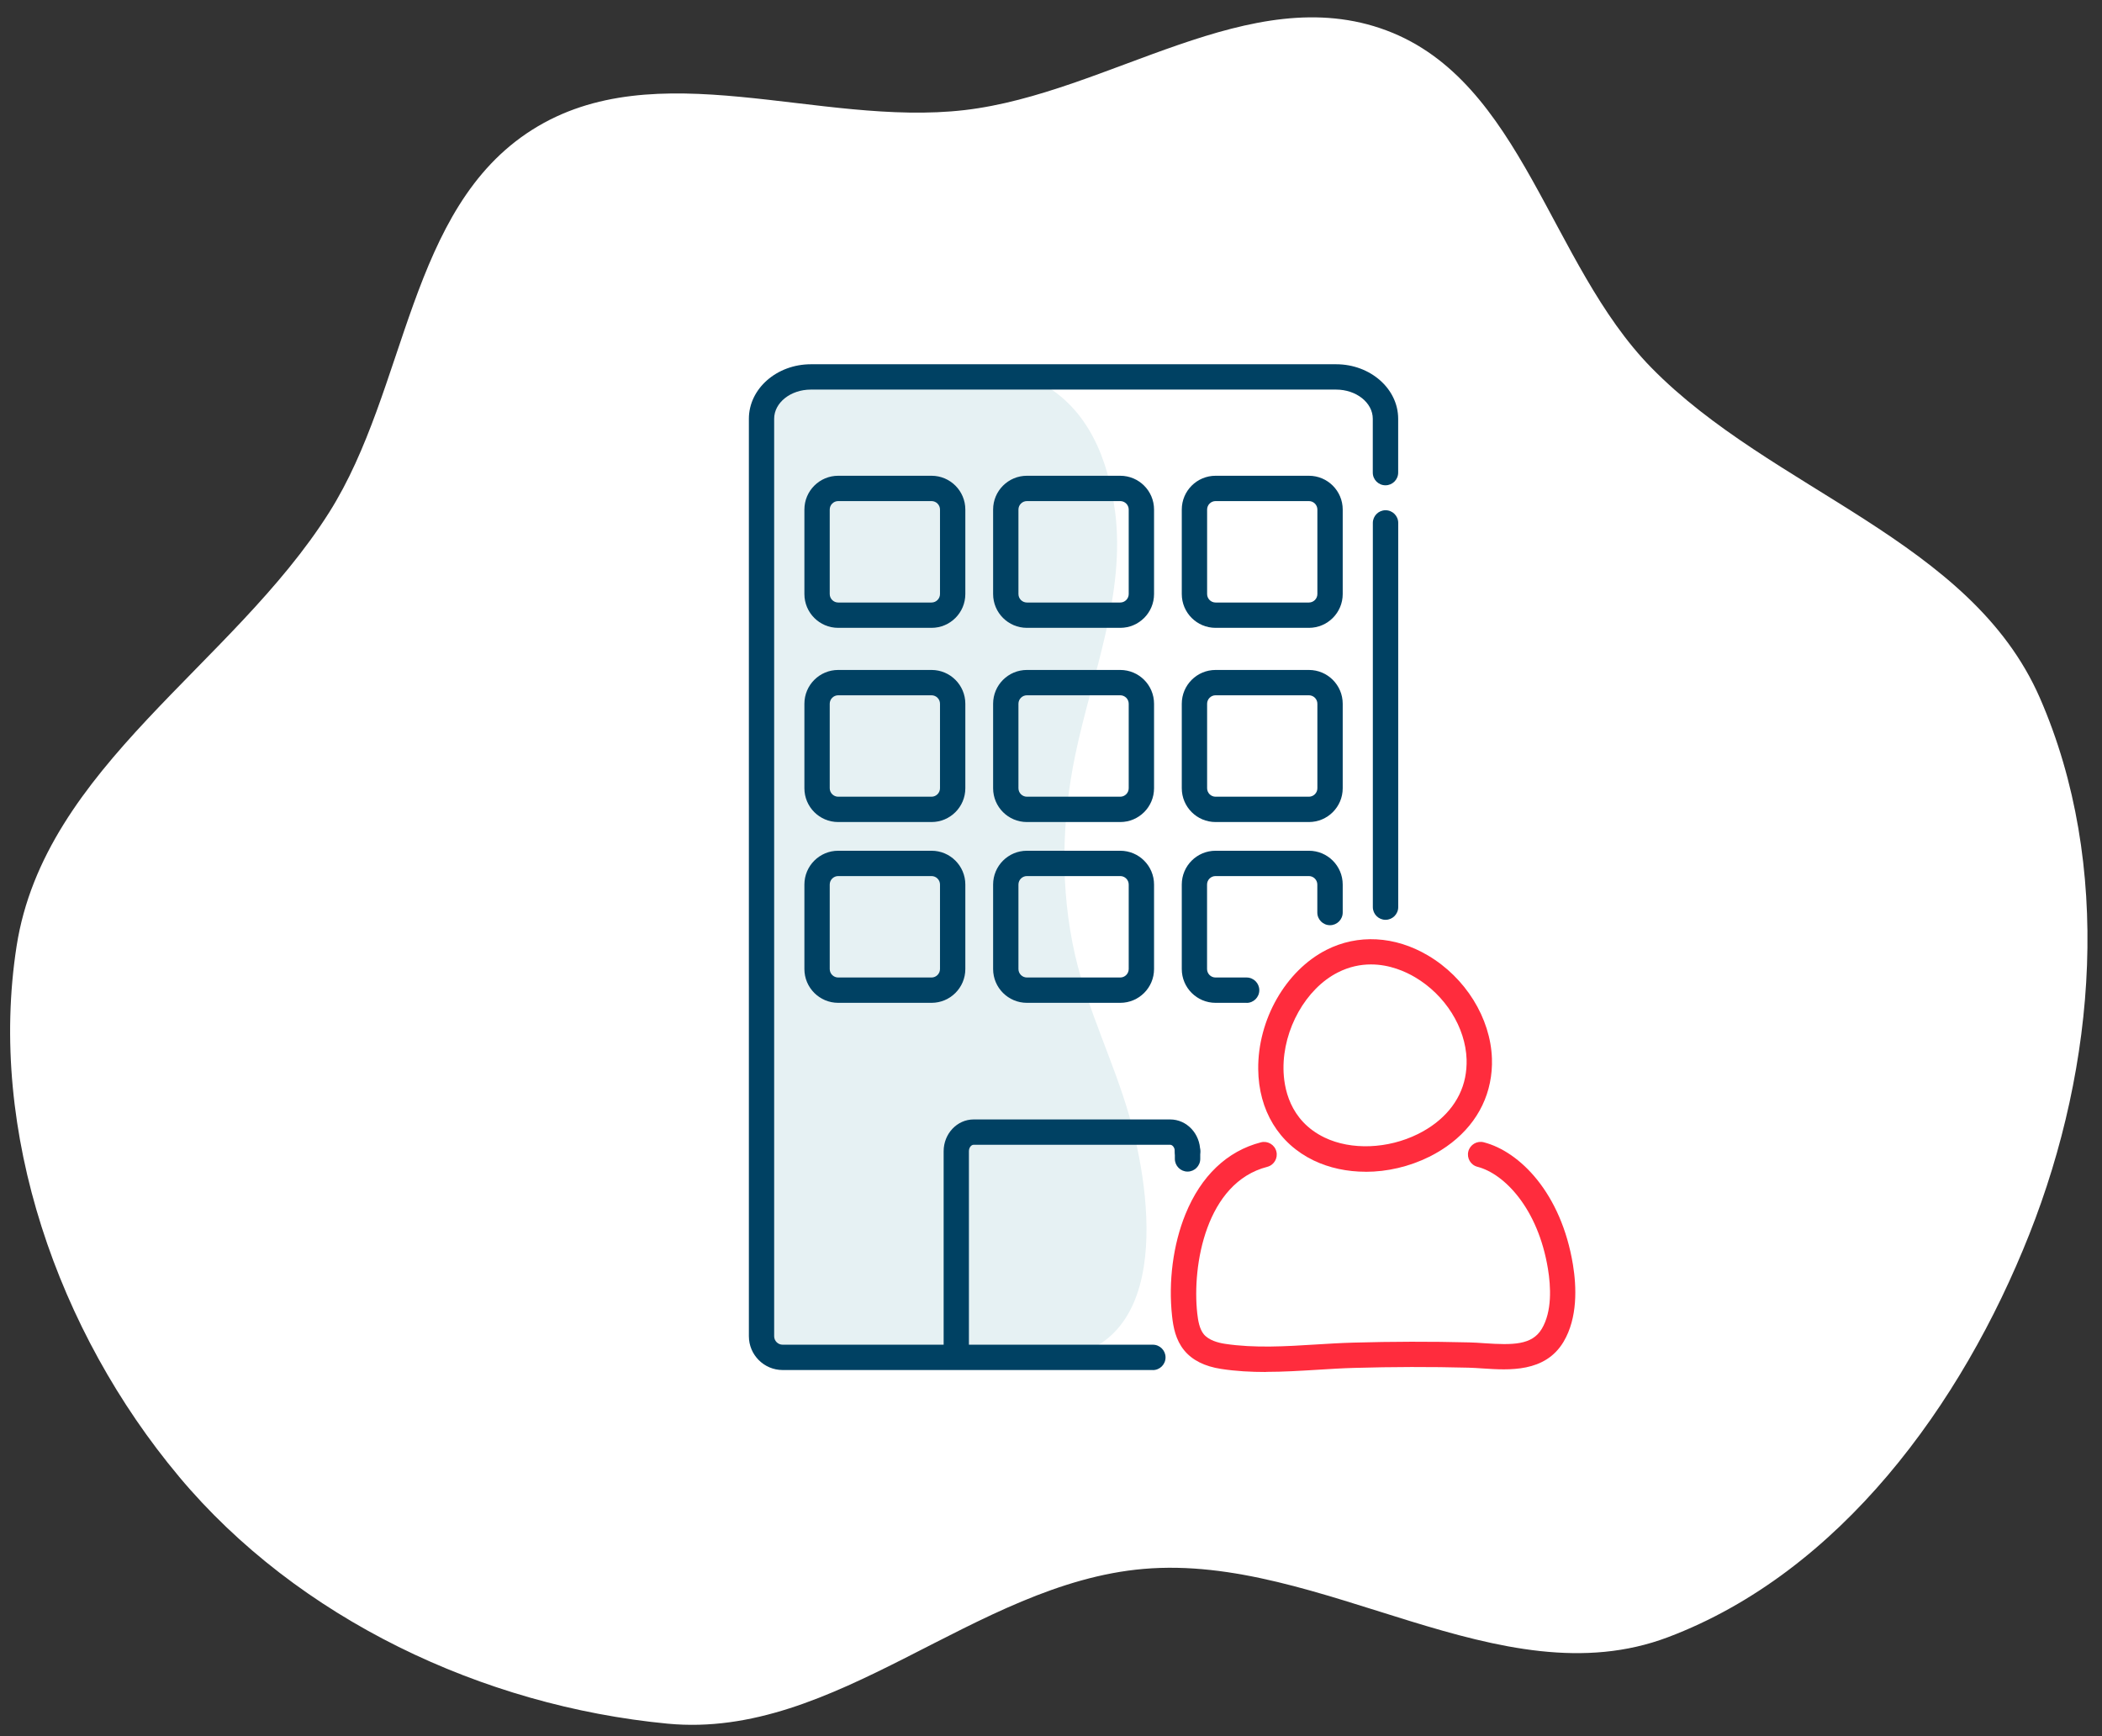
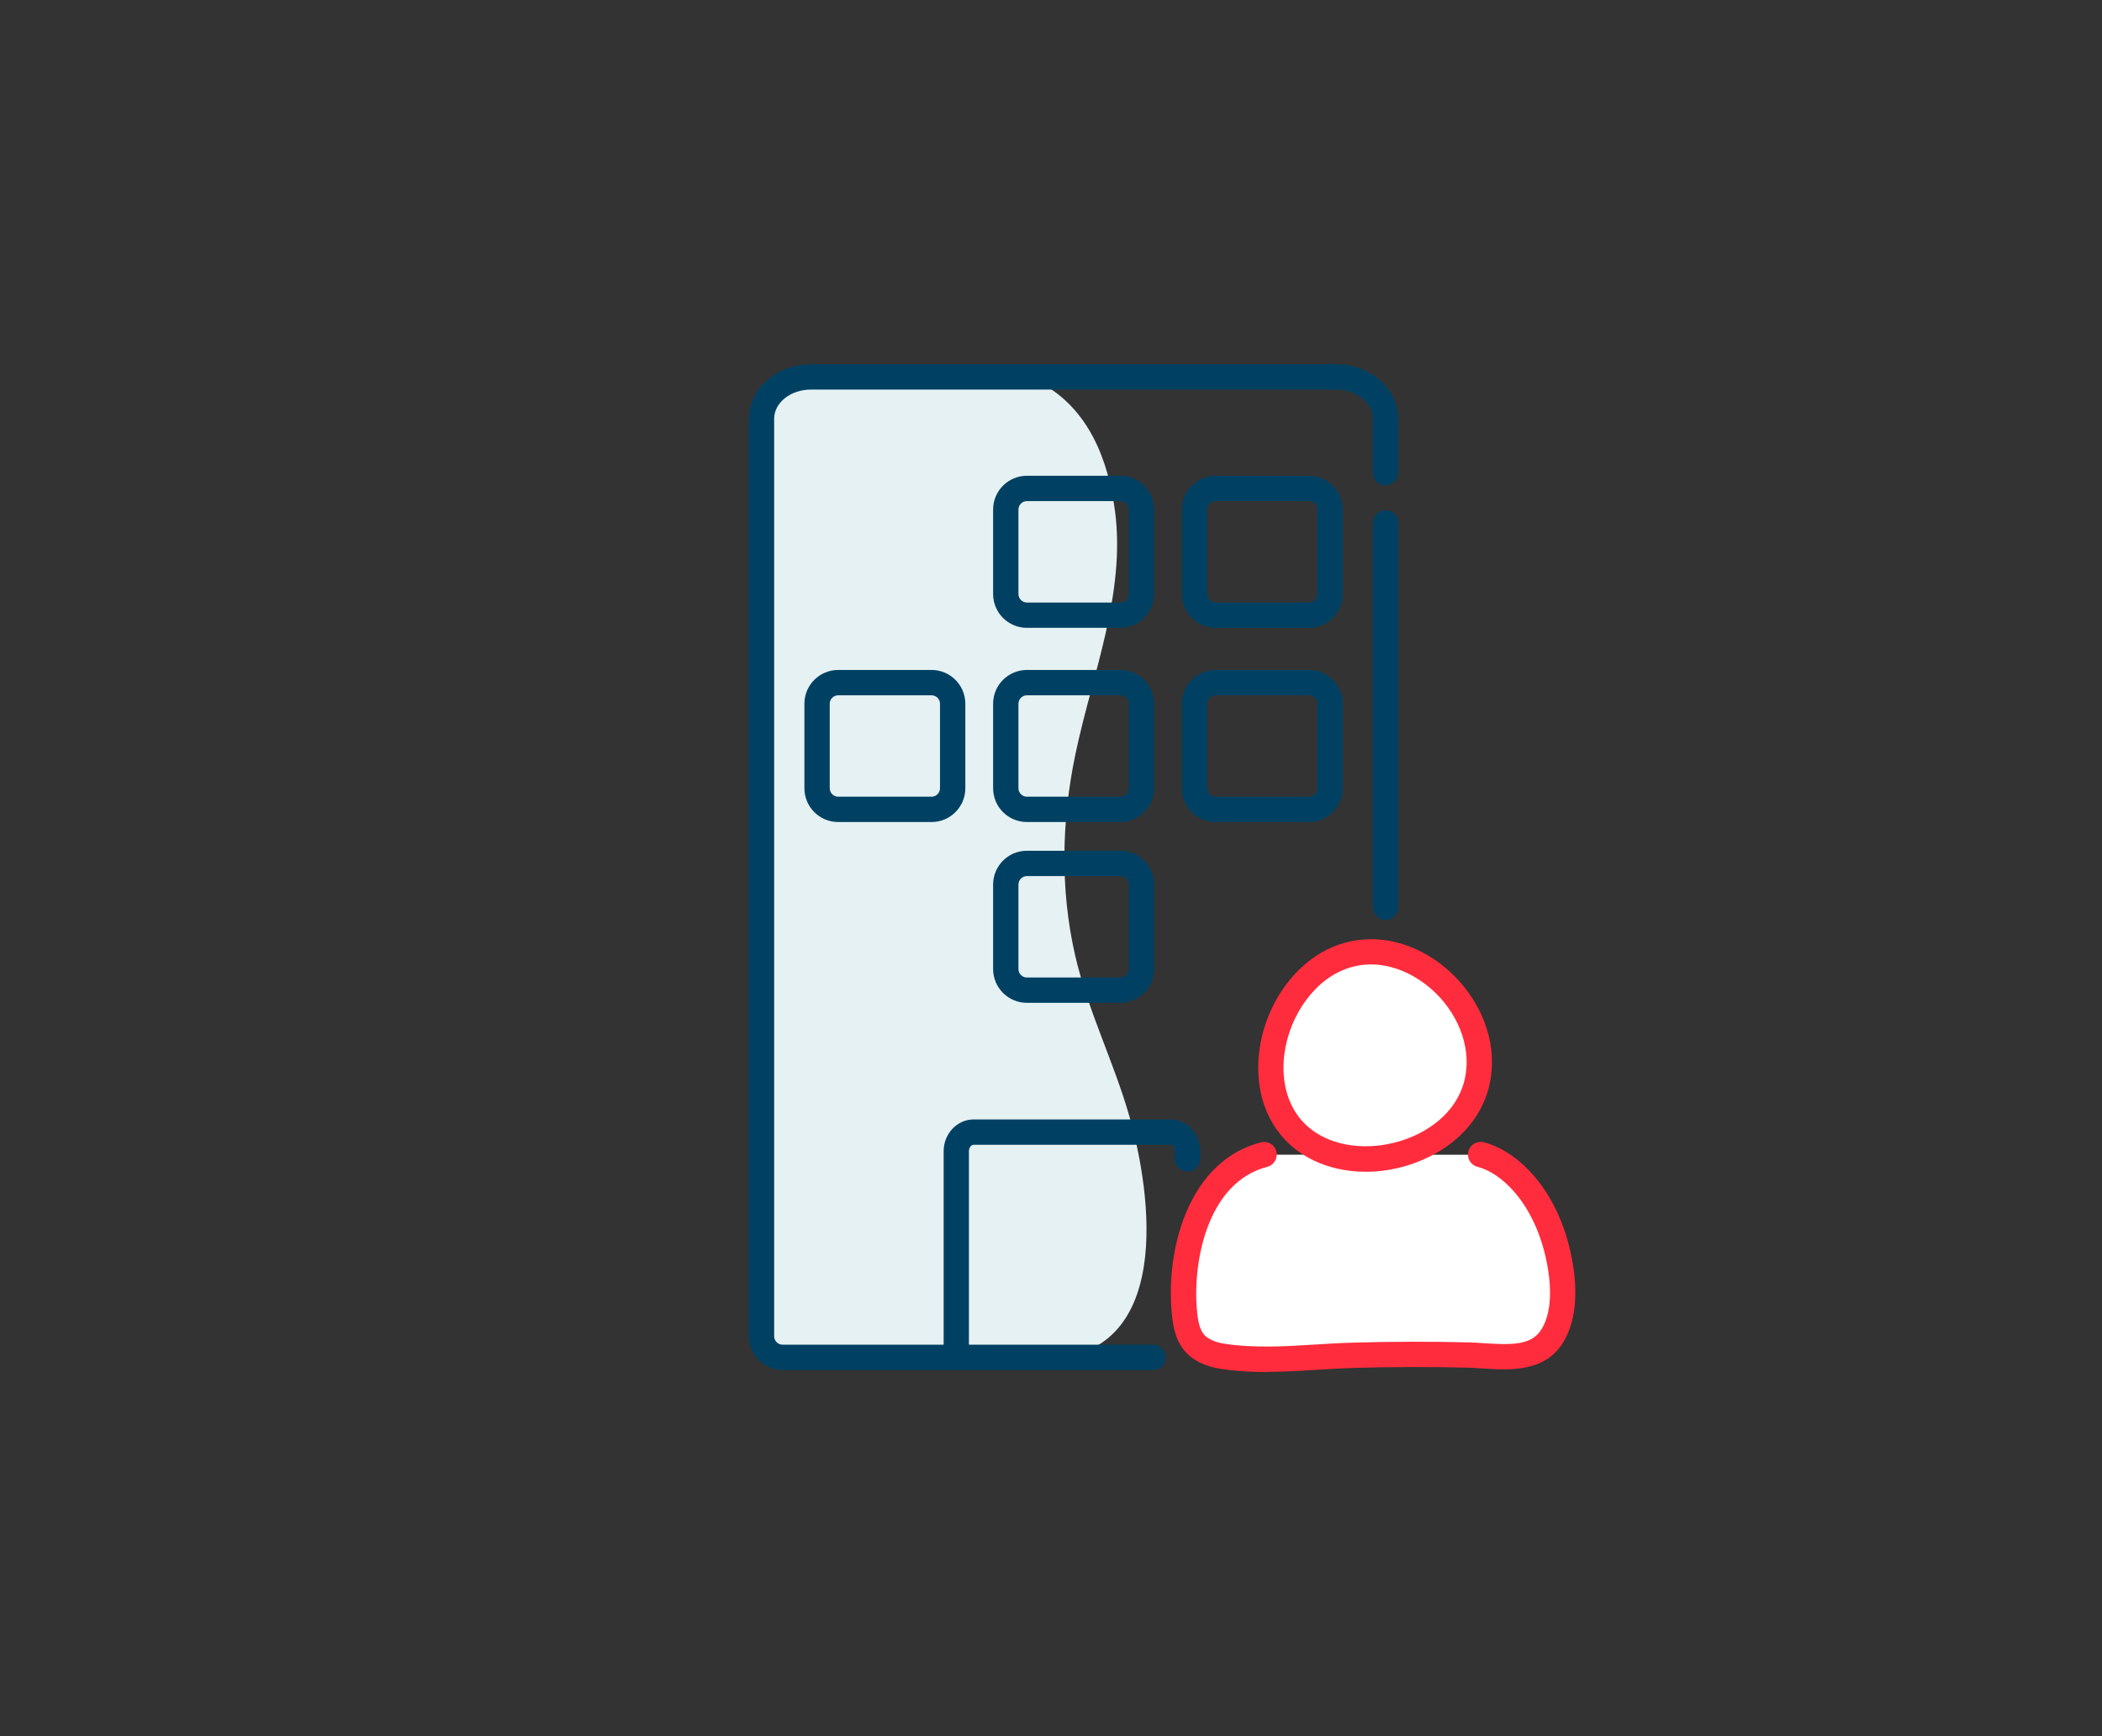
<svg xmlns="http://www.w3.org/2000/svg" id="Layer_1" data-name="Layer 1" viewBox="0 0 385.83 318.74">
  <rect x="0" y="0" width="385.83" height="318.74" fill="#333333" stroke="none" />
  <defs>
    <style>
      .cls-1 {
        fill: #004163;
      }

      .cls-2 {
        fill: #004064;
      }

      .cls-3 {
        fill: #e6f1f3;
      }

      .cls-4, .cls-5 {
        fill: #fff;
      }

      .cls-6 {
        fill: #ff2c3d;
      }

      .cls-5 {
        fill-rule: evenodd;
      }
    </style>
  </defs>
-   <path class="cls-5" d="m32.83,271.04C10.67,244.56-2.27,207.79,3.05,173.67c5.13-32.88,39.6-51.47,57.37-79.6,14.4-22.8,14.48-55.82,37.26-70.24,22.76-14.42,52.61-.51,79.37-3.62,26.55-3.09,52.42-24.01,77.45-14.62,24.98,9.37,29.92,42.81,48.58,61.88,22.21,22.7,58.65,31.55,71.35,60.66,13.35,30.61,10.36,67.41-1.94,98.46-12.4,31.33-34.81,62.06-66.33,73.97-30.79,11.63-63.46-15.38-96.25-12.54-31.04,2.68-56.37,31.38-87.38,28.41-33.93-3.25-67.81-19.22-89.68-45.36Z" />
  <g>
    <path class="cls-3" d="m204.66,93.75c2,15.27-4.18,29.95-7.27,44.74-2.53,12.12-2.82,24.72-.06,36.83,2.3,10.07,7.06,19.5,9.92,29.43,4.13,14.3,8.5,44.9-16.32,44.78-16.69-.08-33.37-.17-50.06-.25,0-59.66,0-119.32,0-178.98,10.57-.24,21.15-.49,31.72-.73,6.22-.14,12.95-2.17,18.31.67,8.98,4.74,12.55,14.34,13.75,23.52Z" />
    <g>
      <path class="cls-1" d="m170.99,150.91h-17.14c-3.42,0-6.2-2.78-6.2-6.2v-15.52c0-3.42,2.78-6.2,6.2-6.2h17.14c3.42,0,6.2,2.78,6.2,6.2v15.52c0,3.42-2.78,6.2-6.2,6.2Zm-17.14-23.27c-.85,0-1.55.7-1.55,1.55v15.52c0,.85.7,1.55,1.55,1.55h17.14c.85,0,1.55-.7,1.55-1.55v-15.52c0-.85-.7-1.55-1.55-1.55h-17.14Z" />
      <path class="cls-1" d="m205.63,150.91h-17.14c-3.42,0-6.2-2.78-6.2-6.2v-15.52c0-3.42,2.78-6.2,6.2-6.2h17.14c3.42,0,6.2,2.78,6.2,6.2v15.52c0,3.42-2.78,6.2-6.2,6.2Zm-17.14-23.27c-.85,0-1.55.7-1.55,1.55v15.52c0,.85.7,1.55,1.55,1.55h17.14c.85,0,1.55-.7,1.55-1.55v-15.52c0-.85-.7-1.55-1.55-1.55h-17.14Z" />
      <path class="cls-1" d="m240.26,150.91h-17.14c-3.42,0-6.2-2.78-6.2-6.2v-15.52c0-3.42,2.78-6.2,6.2-6.2h17.14c3.42,0,6.2,2.78,6.2,6.2v15.52c0,3.42-2.78,6.2-6.2,6.2Zm-17.14-23.27c-.85,0-1.55.7-1.55,1.55v15.52c0,.85.7,1.55,1.55,1.55h17.14c.85,0,1.55-.7,1.55-1.55v-15.52c0-.85-.7-1.55-1.55-1.55h-17.14Z" />
    </g>
    <g>
-       <path class="cls-1" d="m170.99,115.26h-17.14c-3.42,0-6.2-2.78-6.2-6.2v-15.52c0-3.42,2.78-6.2,6.2-6.2h17.14c3.42,0,6.2,2.78,6.2,6.2v15.52c0,3.42-2.78,6.2-6.2,6.2Zm-17.14-23.27c-.85,0-1.55.7-1.55,1.55v15.52c0,.85.7,1.55,1.55,1.55h17.14c.85,0,1.55-.7,1.55-1.55v-15.52c0-.85-.7-1.55-1.55-1.55h-17.14Z" />
      <path class="cls-1" d="m205.63,115.26h-17.14c-3.42,0-6.2-2.78-6.2-6.2v-15.52c0-3.42,2.78-6.2,6.2-6.2h17.14c3.42,0,6.2,2.78,6.2,6.2v15.52c0,3.42-2.78,6.2-6.2,6.2Zm-17.14-23.27c-.85,0-1.55.7-1.55,1.55v15.52c0,.85.7,1.55,1.55,1.55h17.14c.85,0,1.55-.7,1.55-1.55v-15.52c0-.85-.7-1.55-1.55-1.55h-17.14Z" />
      <path class="cls-1" d="m240.26,115.26h-17.14c-3.42,0-6.2-2.78-6.2-6.2v-15.52c0-3.42,2.78-6.2,6.2-6.2h17.14c3.42,0,6.2,2.78,6.2,6.2v15.52c0,3.42-2.78,6.2-6.2,6.2Zm-17.14-23.27c-.85,0-1.55.7-1.55,1.55v15.52c0,.85.7,1.55,1.55,1.55h17.14c.85,0,1.55-.7,1.55-1.55v-15.52c0-.85-.7-1.55-1.55-1.55h-17.14Z" />
    </g>
    <g>
-       <path class="cls-1" d="m170.99,184.1h-17.14c-3.42,0-6.2-2.78-6.2-6.2v-15.52c0-3.42,2.78-6.2,6.2-6.2h17.14c3.42,0,6.2,2.78,6.2,6.2v15.52c0,3.42-2.78,6.2-6.2,6.2Zm-17.14-23.27c-.85,0-1.55.7-1.55,1.55v15.52c0,.85.7,1.55,1.55,1.55h17.14c.85,0,1.55-.7,1.55-1.55v-15.52c0-.85-.7-1.55-1.55-1.55h-17.14Z" />
      <path class="cls-1" d="m205.63,184.1h-17.14c-3.42,0-6.2-2.78-6.2-6.2v-15.52c0-3.42,2.78-6.2,6.2-6.2h17.14c3.42,0,6.2,2.78,6.2,6.2v15.52c0,3.42-2.78,6.2-6.2,6.2Zm-17.14-23.27c-.85,0-1.55.7-1.55,1.55v15.52c0,.85.7,1.55,1.55,1.55h17.14c.85,0,1.55-.7,1.55-1.55v-15.52c0-.85-.7-1.55-1.55-1.55h-17.14Z" />
-       <path class="cls-1" d="m228.83,184.1h-5.71c-3.42,0-6.2-2.78-6.2-6.2v-15.52c0-3.42,2.78-6.2,6.2-6.2h17.14c3.42,0,6.2,2.78,6.2,6.2v5.14c0,1.28-1.04,2.33-2.33,2.33s-2.33-1.04-2.33-2.33v-5.14c0-.85-.7-1.55-1.55-1.55h-17.14c-.85,0-1.55.7-1.55,1.55v15.52c0,.85.7,1.55,1.55,1.55h5.71c1.28,0,2.33,1.04,2.33,2.33s-1.04,2.33-2.33,2.33Z" />
    </g>
    <path class="cls-1" d="m175.54,250.39c-1.28,0-2.33-1.04-2.33-2.33v-36.72c0-3.21,2.47-5.83,5.5-5.83h36.09c3.03,0,5.5,2.61,5.5,5.83,0,1.28-1.04,2.33-2.33,2.33s-2.33-1.04-2.33-2.33c0-.63-.4-1.18-.85-1.18h-36.09c-.4,0-.85.48-.85,1.18v36.72c0,1.28-1.04,2.33-2.33,2.33Z" />
    <path class="cls-1" d="m254.32,168.86c-1.28,0-2.33-1.04-2.33-2.33v-70.53c0-1.28,1.04-2.33,2.33-2.33s2.33,1.04,2.33,2.33v70.53c0,1.28-1.04,2.33-2.33,2.33Z" />
    <path class="cls-1" d="m211.62,251.51h-67.96c-3.42,0-6.2-2.78-6.2-6.2V76.88c0-5.52,5.11-10.01,11.39-10.01h96.4c6.28,0,11.39,4.49,11.39,10.01v9.88c0,1.28-1.04,2.33-2.33,2.33s-2.33-1.04-2.33-2.33v-9.88c0-2.96-3.03-5.36-6.74-5.36h-96.4c-3.72,0-6.74,2.4-6.74,5.36v168.43c0,.85.7,1.55,1.55,1.55h67.96c1.28,0,2.33,1.04,2.33,2.33s-1.04,2.33-2.33,2.33Z" />
    <g>
      <g>
        <path class="cls-4" d="m232.03,211.98c-12.12,3.12-15.78,18.59-14.58,29.41.2,1.79.56,3.64,1.7,5.04,1.28,1.57,3.35,2.3,5.35,2.6,7.89,1.19,16.05.03,23.99-.2,7.04-.2,14.09-.22,21.14-.04,5.16.13,12.21,1.7,15.38-3.62,2.17-3.65,2.09-8.56,1.43-12.59-1.29-7.85-6.19-18.41-14.65-20.59" />
        <path class="cls-6" d="m232.37,251.87c-2.74,0-5.48-.14-8.21-.56-3.04-.46-5.33-1.61-6.81-3.43-1.55-1.9-1.99-4.22-2.21-6.25-.7-6.34.19-13.16,2.45-18.72,2.86-7.03,7.65-11.6,13.86-13.2,1.24-.32,2.51.43,2.83,1.67.32,1.24-.43,2.51-1.67,2.83-11.21,2.89-13.83,18.03-12.85,26.9.15,1.35.41,2.86,1.19,3.82.91,1.11,2.62,1.58,3.9,1.77,5.42.82,11.18.47,16.74.12,2.24-.14,4.55-.28,6.83-.34,7.07-.2,14.22-.22,21.26-.04.9.02,1.82.08,2.78.15,5.21.35,8.75.36,10.54-2.64,1.91-3.2,1.67-7.76,1.13-11.03-1.81-11.04-7.98-17.44-12.94-18.72-1.24-.32-1.99-1.59-1.67-2.83.32-1.24,1.59-1.99,2.83-1.67,6.59,1.7,14.21,9.3,16.37,22.46.66,4.03.9,9.75-1.72,14.16-3.38,5.67-10,5.22-14.84,4.9-.92-.06-1.79-.12-2.59-.14-6.96-.18-14.03-.16-21.01.04-2.2.06-4.48.2-6.68.34-3.13.19-6.31.39-9.51.39Z" />
      </g>
      <g>
        <path class="cls-4" d="m271.52,194.41c.04,1.29-.06,2.59-.32,3.89-2.44,12.08-18.7,17.65-29.08,12.64-14.06-6.79-9.94-28.2,2.38-34.47,12.11-6.16,26.59,5.22,27.02,17.94Z" />
        <path class="cls-6" d="m250.68,215.11c-3.39,0-6.69-.69-9.57-2.08-6.38-3.08-10.09-9.19-10.16-16.76-.09-9.09,5.05-18.08,12.5-21.88,5.78-2.94,12.58-2.58,18.65,1.01,6.89,4.06,11.5,11.49,11.75,18.93h0c.05,1.49-.07,2.98-.37,4.43-1.17,5.79-5.12,10.61-11.13,13.6-3.69,1.83-7.75,2.76-11.67,2.76Zm.96-38.06c-1.9,0-3.97.4-6.09,1.48-5.85,2.97-10.04,10.41-9.96,17.68.03,3.37,1.06,9.49,7.54,12.62,4.88,2.35,11.61,2.1,17.15-.65,4.69-2.33,7.76-6,8.64-10.35.22-1.09.31-2.22.28-3.35h0c-.2-5.88-3.91-11.8-9.46-15.08-1.76-1.04-4.66-2.35-8.09-2.35Z" />
      </g>
    </g>
    <path class="cls-2" d="m217.98,215.08c-1.28,0-2.33-1.04-2.33-2.33v-1.4c0-1.28,1.04-2.33,2.33-2.33s2.33,1.04,2.33,2.33v1.4c0,1.28-1.04,2.33-2.33,2.33Z" />
  </g>
</svg>